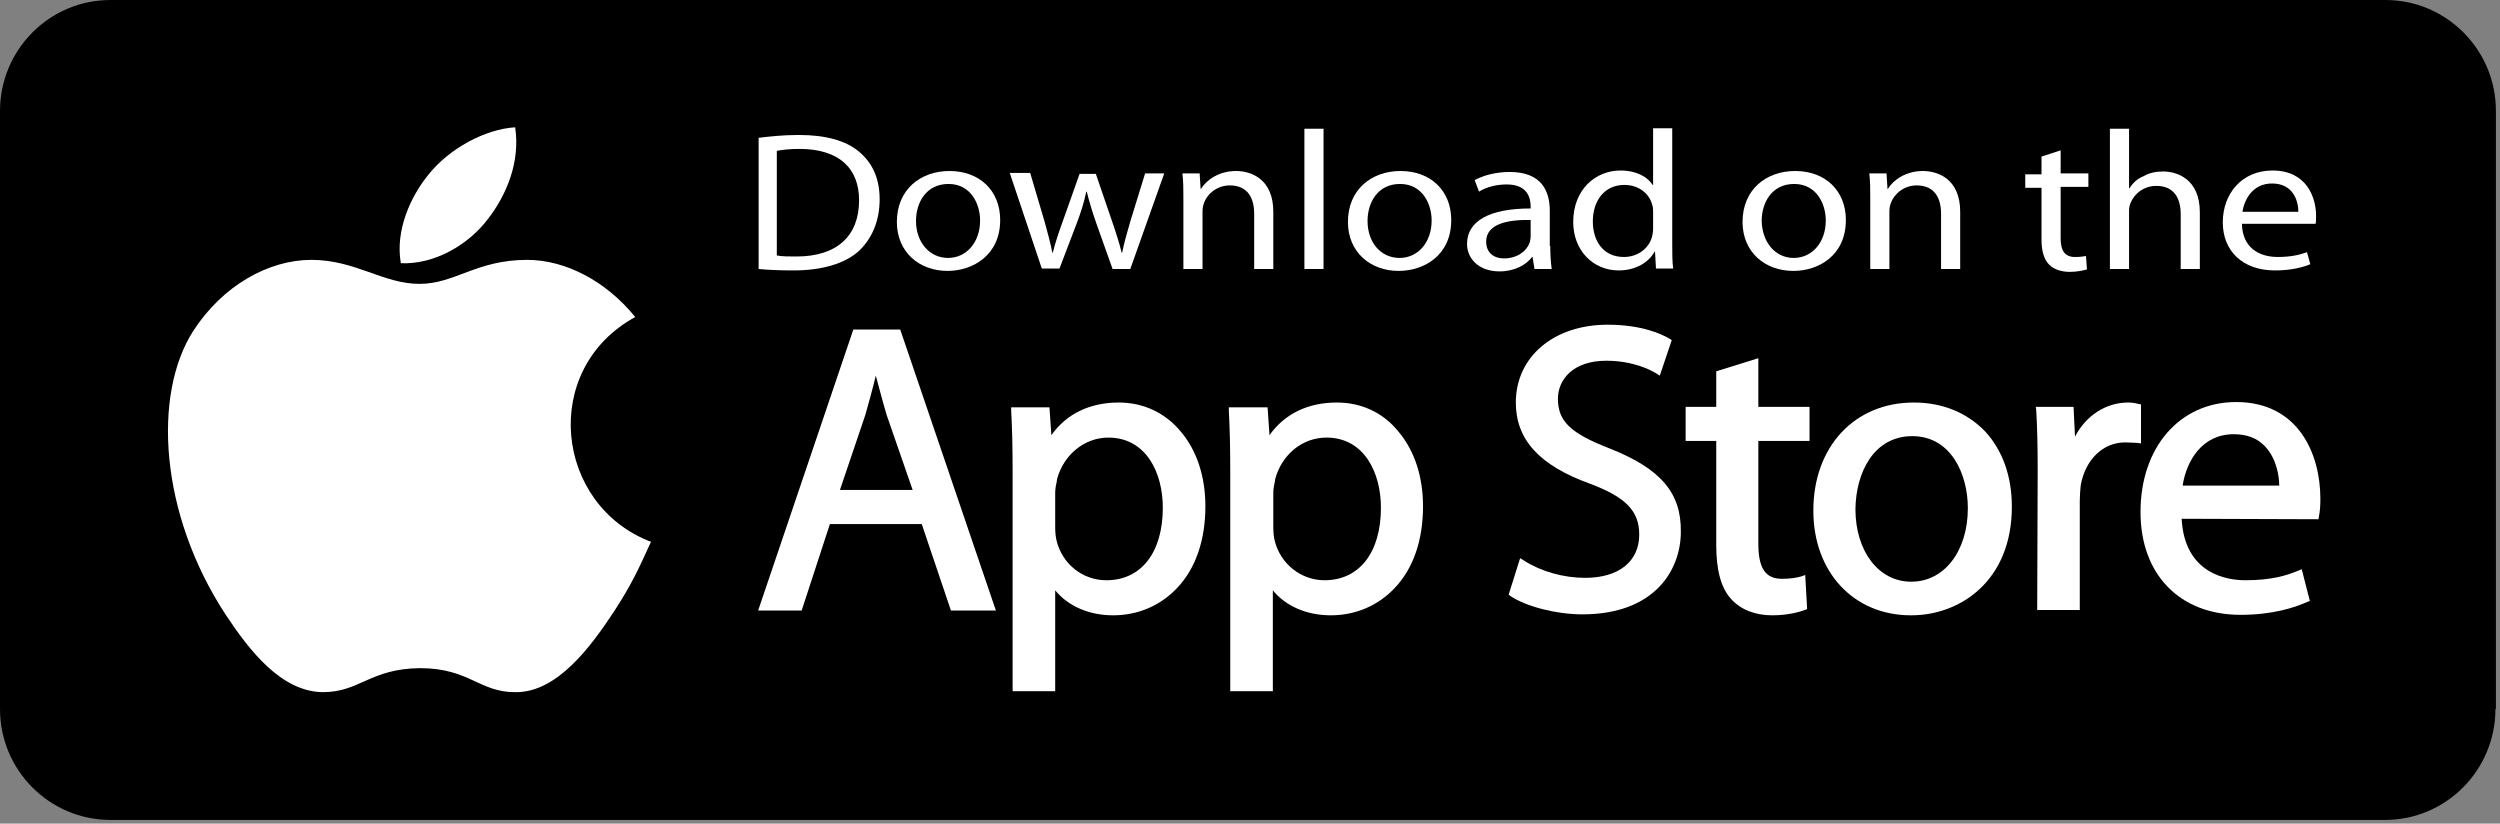
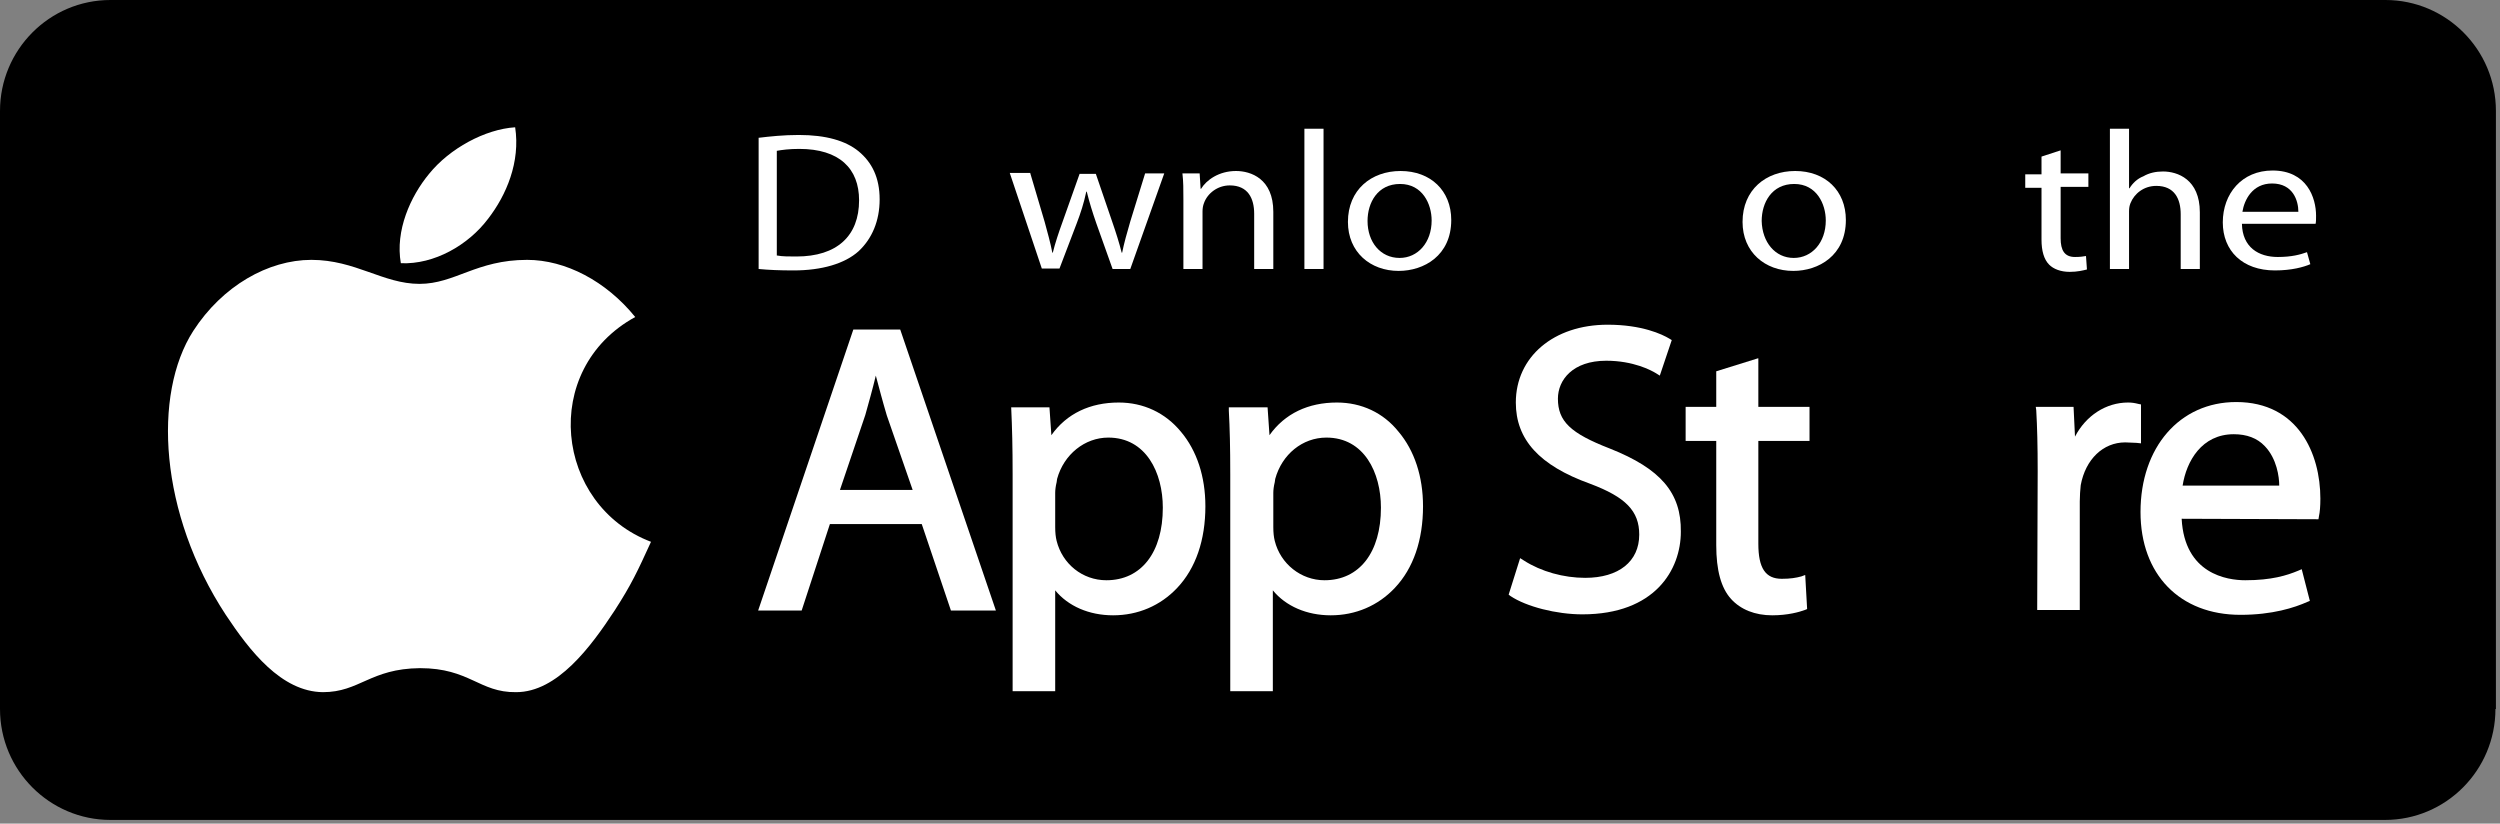
<svg xmlns="http://www.w3.org/2000/svg" width="343" height="113" viewBox="0 0 343 113" fill="none">
  <rect x="0" y="0" width="343" height="113" fill="#808080" stroke="none" />
  <path d="M342.375 97.271C342.375 105.641 335.615 112.495 327.215 112.495H15.16C6.825 112.495 0 105.707 0 97.271V15.223C0 6.854 6.76 0 15.16 0H327.28C335.615 0 342.44 6.788 342.44 15.223V97.271H342.375Z" fill="black" />
  <path d="M89.318 74.337C87.481 78.357 86.627 80.203 84.33 83.761C81.049 88.77 76.455 94.965 70.811 94.965C65.758 95.031 64.445 91.67 57.62 91.67C50.795 91.736 49.351 94.965 44.298 94.965C38.589 94.899 34.257 89.297 30.976 84.355C21.854 70.449 20.935 54.105 26.513 45.407C30.517 39.212 36.817 35.653 42.723 35.653C48.761 35.653 52.567 38.948 57.555 38.948C62.411 38.948 65.364 35.653 72.321 35.653C77.571 35.653 83.149 38.553 87.152 43.495C74.027 50.679 76.127 69.329 89.318 74.337Z" fill="white" />
  <path d="M66.939 30.051C69.499 26.756 71.402 22.209 70.68 17.464C66.546 17.728 61.689 20.364 58.867 23.857C56.308 26.954 54.208 31.633 54.995 36.114C59.589 36.312 64.249 33.61 66.939 30.051Z" fill="white" />
  <path d="M117.078 45.209L104.018 83.761H109.99L113.862 71.899H126.463L130.466 83.761H136.635L123.509 45.209H117.078ZM120.162 51.535C120.622 53.249 121.081 55.028 121.672 57.005L125.216 67.22H115.24L118.719 56.939C119.178 55.292 119.703 53.447 120.162 51.535Z" fill="white" />
-   <path d="M153.501 55.226C149.563 55.226 146.348 56.742 144.248 59.707L143.985 55.885H138.735V56.346C138.866 58.719 138.932 61.355 138.932 65.111V94.833H144.773V80.993C146.544 83.168 149.432 84.421 152.713 84.421C156.126 84.421 159.21 83.102 161.507 80.664C164.067 77.962 165.379 74.074 165.379 69.461C165.379 65.375 164.198 61.816 162.032 59.246C159.867 56.61 156.848 55.226 153.501 55.226ZM152.057 60.037C157.242 60.037 159.539 64.848 159.539 69.658C159.539 75.787 156.585 79.61 151.795 79.61C148.513 79.61 145.757 77.369 144.969 74.206C144.838 73.678 144.773 73.085 144.773 72.294V67.615C144.773 67.22 144.838 66.693 144.969 66.166C144.969 66.034 145.035 65.836 145.035 65.704C145.954 62.343 148.841 60.037 152.057 60.037Z" fill="white" />
+   <path d="M153.501 55.226C149.563 55.226 146.348 56.742 144.248 59.707L143.985 55.885H138.735C138.866 58.719 138.932 61.355 138.932 65.111V94.833H144.773V80.993C146.544 83.168 149.432 84.421 152.713 84.421C156.126 84.421 159.21 83.102 161.507 80.664C164.067 77.962 165.379 74.074 165.379 69.461C165.379 65.375 164.198 61.816 162.032 59.246C159.867 56.61 156.848 55.226 153.501 55.226ZM152.057 60.037C157.242 60.037 159.539 64.848 159.539 69.658C159.539 75.787 156.585 79.61 151.795 79.61C148.513 79.61 145.757 77.369 144.969 74.206C144.838 73.678 144.773 73.085 144.773 72.294V67.615C144.773 67.22 144.838 66.693 144.969 66.166C144.969 66.034 145.035 65.836 145.035 65.704C145.954 62.343 148.841 60.037 152.057 60.037Z" fill="white" />
  <path d="M183.427 55.226C179.489 55.226 176.273 56.742 174.173 59.707L173.911 55.885H168.595V56.346C168.726 58.719 168.792 61.355 168.792 65.111V94.833H174.633V80.993C176.405 83.168 179.292 84.421 182.573 84.421C185.986 84.421 189.071 83.102 191.367 80.664C193.927 77.962 195.239 74.074 195.239 69.461C195.239 65.375 194.058 61.816 191.892 59.246C189.792 56.61 186.774 55.226 183.427 55.226ZM181.983 60.037C187.167 60.037 189.464 64.848 189.464 69.658C189.464 75.787 186.511 79.61 181.72 79.61C178.505 79.61 175.683 77.369 174.895 74.206C174.764 73.678 174.698 73.085 174.698 72.294V67.615C174.698 67.22 174.764 66.693 174.895 66.166C174.895 66.034 174.961 65.836 174.961 65.704C175.88 62.343 178.701 60.037 181.983 60.037Z" fill="white" />
  <path d="M220.899 61.552C215.452 59.444 213.746 57.796 213.746 54.699C213.746 52.129 215.781 49.492 220.374 49.492C224.115 49.492 226.543 50.81 227.2 51.206L227.725 51.535L229.365 46.659L229.037 46.461C228.053 45.868 225.296 44.55 220.571 44.55C213.155 44.55 207.971 48.965 207.971 55.226C207.971 60.3 211.187 63.859 218.143 66.363C223.065 68.209 224.903 70.12 224.903 73.349C224.903 77.039 222.081 79.28 217.487 79.28C214.534 79.28 211.449 78.423 209.087 76.908L208.562 76.578L206.987 81.587L207.249 81.784C209.415 83.234 213.549 84.289 217.093 84.289C227.068 84.289 230.612 78.16 230.612 72.954C230.678 67.615 227.856 64.32 220.899 61.552Z" fill="white" />
  <path d="M241.178 49.163L235.469 50.942V55.819H231.269V60.498H235.469V74.799C235.469 78.226 236.125 80.664 237.503 82.18C238.816 83.63 240.784 84.421 243.147 84.421C245.313 84.421 246.888 83.959 247.61 83.696L247.938 83.564L247.675 78.885L247.15 79.082C246.428 79.28 245.641 79.412 244.46 79.412C242.228 79.412 241.244 77.962 241.244 74.601V60.498H248.266V55.819H241.244V49.163H241.178Z" fill="white" />
-   <path d="M262.572 55.226C254.435 55.226 248.791 61.289 248.791 70.054C248.791 78.489 254.303 84.421 262.179 84.421H262.244C268.873 84.421 276.026 79.741 276.026 69.527C276.026 65.375 274.779 61.816 272.351 59.18C269.857 56.61 266.51 55.226 262.572 55.226ZM262.375 59.839C267.626 59.839 269.988 64.979 269.988 69.724C269.988 75.59 266.772 79.807 262.244 79.807H262.179C257.782 79.807 254.566 75.656 254.566 69.856C254.632 64.848 257.06 59.839 262.375 59.839Z" fill="white" />
  <path d="M293.745 55.489L293.417 55.424C292.892 55.292 292.498 55.226 291.973 55.226C288.954 55.226 286.198 57.005 284.689 59.905L284.492 55.819H279.307L279.373 56.28C279.504 58.587 279.57 61.157 279.57 64.65L279.504 83.696H285.345V68.802C285.345 68.011 285.41 67.22 285.476 66.561C286.132 63.002 288.561 60.696 291.579 60.696C292.17 60.696 292.629 60.762 293.154 60.762L293.745 60.828V55.489Z" fill="white" />
  <path d="M306.805 55.16C299.061 55.16 293.679 61.355 293.679 70.251C293.679 78.819 299.061 84.355 307.395 84.355C311.792 84.355 314.811 83.366 316.583 82.575L316.911 82.443L315.796 78.094L315.336 78.292C313.761 78.951 311.661 79.61 308.052 79.61C305.558 79.61 299.717 78.753 299.323 71.174L318.093 71.24L318.158 70.845C318.289 70.252 318.355 69.461 318.355 68.406C318.355 62.277 315.336 55.16 306.805 55.16ZM306.477 59.575C308.249 59.575 309.692 60.103 310.742 61.223C312.383 62.936 312.711 65.441 312.711 66.627H299.455C299.98 63.266 302.08 59.575 306.477 59.575Z" fill="white" />
  <path d="M104.018 18.914C105.659 18.716 107.497 18.518 109.597 18.518C113.337 18.518 116.028 19.309 117.8 20.759C119.637 22.275 120.687 24.384 120.687 27.349C120.687 30.315 119.637 32.753 117.8 34.467C115.897 36.18 112.747 37.103 108.875 37.103C106.972 37.103 105.462 37.037 104.084 36.905V18.914H104.018ZM106.643 35.06C107.3 35.192 108.284 35.192 109.268 35.192C114.847 35.192 117.866 32.358 117.866 27.481C117.866 23.132 115.175 20.43 109.662 20.43C108.284 20.43 107.3 20.561 106.578 20.693V35.06H106.643Z" fill="white" />
-   <path d="M130.006 37.169C126.135 37.169 123.05 34.599 123.05 30.447C123.05 26.031 126.266 23.461 130.269 23.461C134.403 23.461 137.225 26.163 137.225 30.183C137.225 35.06 133.419 37.169 130.006 37.169ZM130.072 35.389C132.566 35.389 134.469 33.281 134.469 30.249C134.469 28.008 133.222 25.24 130.138 25.24C127.053 25.24 125.675 27.811 125.675 30.315C125.675 33.215 127.513 35.389 130.072 35.389Z" fill="white" />
  <path d="M141.36 23.791L143.329 30.447C143.722 31.897 144.116 33.281 144.379 34.664H144.444C144.772 33.346 145.232 31.962 145.757 30.513L148.119 23.857H150.351L152.582 30.381C153.107 31.897 153.566 33.346 153.894 34.664H153.96C154.223 33.346 154.616 31.962 155.076 30.381L157.11 23.791H159.735L155.076 36.905H152.648L150.416 30.644C149.891 29.129 149.497 27.877 149.104 26.295H149.038C148.71 27.877 148.251 29.261 147.726 30.644L145.363 36.839H142.935L138.538 23.725H141.36V23.791Z" fill="white" />
  <path d="M162.361 27.349C162.361 25.965 162.361 24.911 162.229 23.791H164.592L164.723 25.899H164.789C165.511 24.713 167.217 23.461 169.579 23.461C171.614 23.461 174.698 24.516 174.698 29.063V36.905H172.073V29.326C172.073 27.218 171.22 25.438 168.726 25.438C167.02 25.438 165.642 26.558 165.182 27.877C165.051 28.206 164.986 28.602 164.986 28.997V36.905H162.361V27.349Z" fill="white" />
  <path d="M178.964 17.662H181.589V36.905H178.964V17.662Z" fill="white" />
  <path d="M191.892 37.169C188.02 37.169 184.936 34.599 184.936 30.447C184.936 26.031 188.152 23.461 192.155 23.461C196.289 23.461 199.111 26.163 199.111 30.183C199.111 35.06 195.371 37.169 191.892 37.169ZM192.024 35.389C194.518 35.389 196.421 33.281 196.421 30.249C196.421 28.008 195.174 25.24 192.089 25.24C189.005 25.24 187.627 27.811 187.627 30.315C187.627 33.215 189.399 35.389 192.024 35.389Z" fill="white" />
-   <path d="M212.696 33.742C212.696 34.862 212.762 35.983 212.893 36.905H210.53L210.268 35.258H210.202C209.415 36.312 207.84 37.235 205.74 37.235C202.787 37.235 201.277 35.389 201.277 33.478C201.277 30.315 204.362 28.602 210.005 28.602V28.338C210.005 27.283 209.677 25.306 206.724 25.306C205.346 25.306 203.968 25.636 202.918 26.295L202.327 24.713C203.508 24.054 205.28 23.593 207.118 23.593C211.581 23.593 212.631 26.295 212.631 28.931V33.742H212.696ZM210.071 30.183C207.184 30.117 203.902 30.578 203.902 33.149C203.902 34.73 205.018 35.455 206.33 35.455C208.234 35.455 209.48 34.401 209.874 33.281C209.94 33.017 210.005 32.753 210.005 32.49V30.183H210.071Z" fill="white" />
-   <path d="M229.431 17.662V33.478C229.431 34.664 229.431 35.983 229.562 36.839H227.2L227.068 34.533H227.003C226.215 35.983 224.443 37.103 222.081 37.103C218.603 37.103 215.846 34.401 215.846 30.447C215.846 26.031 218.865 23.395 222.343 23.395C224.575 23.395 226.084 24.318 226.74 25.372H226.806V17.596H229.431V17.662ZM226.806 29.129C226.806 28.799 226.806 28.404 226.675 28.074C226.281 26.558 224.837 25.372 222.868 25.372C220.112 25.372 218.537 27.547 218.537 30.381C218.537 33.083 219.981 35.258 222.803 35.258C224.575 35.258 226.215 34.203 226.675 32.424C226.74 32.094 226.806 31.765 226.806 31.369V29.129Z" fill="white" />
  <path d="M246.035 37.169C242.163 37.169 239.078 34.599 239.078 30.447C239.078 26.031 242.294 23.461 246.297 23.461C250.432 23.461 253.253 26.163 253.253 30.183C253.253 35.06 249.513 37.169 246.035 37.169ZM246.1 35.389C248.594 35.389 250.497 33.281 250.497 30.249C250.497 28.008 249.25 25.24 246.166 25.24C243.081 25.24 241.703 27.811 241.703 30.315C241.769 33.215 243.541 35.389 246.1 35.389Z" fill="white" />
-   <path d="M256.6 27.349C256.6 25.965 256.6 24.911 256.469 23.791H258.832L258.963 25.899H259.029C259.751 24.713 261.457 23.461 263.819 23.461C265.854 23.461 268.938 24.516 268.938 29.063V36.905H266.313V29.326C266.313 27.218 265.46 25.438 262.966 25.438C261.26 25.438 259.882 26.558 259.422 27.877C259.291 28.206 259.226 28.602 259.226 28.997V36.905H256.6V27.349Z" fill="white" />
  <path d="M282.72 20.627V23.791H286.526V25.636H282.72V32.687C282.72 34.335 283.245 35.258 284.689 35.258C285.411 35.258 285.804 35.192 286.198 35.126L286.329 36.971C285.804 37.103 285.017 37.3 283.967 37.3C282.72 37.3 281.736 36.905 281.145 36.312C280.423 35.587 280.095 34.401 280.095 32.885V25.768H277.864V23.922H280.095V21.484L282.72 20.627Z" fill="white" />
  <path d="M289.479 17.662H292.105V25.834H292.17C292.564 25.175 293.22 24.515 294.073 24.186C294.861 23.725 295.78 23.527 296.764 23.527C298.733 23.527 301.817 24.581 301.817 29.129V36.905H299.192V29.392C299.192 27.283 298.339 25.504 295.845 25.504C294.139 25.504 292.826 26.558 292.301 27.877C292.17 28.206 292.105 28.535 292.105 28.997V36.905H289.479V17.662Z" fill="white" />
  <path d="M307.592 30.71C307.658 33.94 309.889 35.258 312.514 35.258C314.418 35.258 315.599 34.928 316.518 34.599L316.977 36.246C316.058 36.642 314.418 37.103 312.121 37.103C307.658 37.103 304.967 34.401 304.967 30.513C304.967 26.558 307.592 23.395 311.792 23.395C316.518 23.395 317.764 27.152 317.764 29.59C317.764 30.051 317.765 30.447 317.699 30.71H307.592ZM315.336 29.063C315.336 27.547 314.614 25.174 311.727 25.174C309.036 25.174 307.921 27.415 307.658 29.063H315.336Z" fill="white" />
</svg>